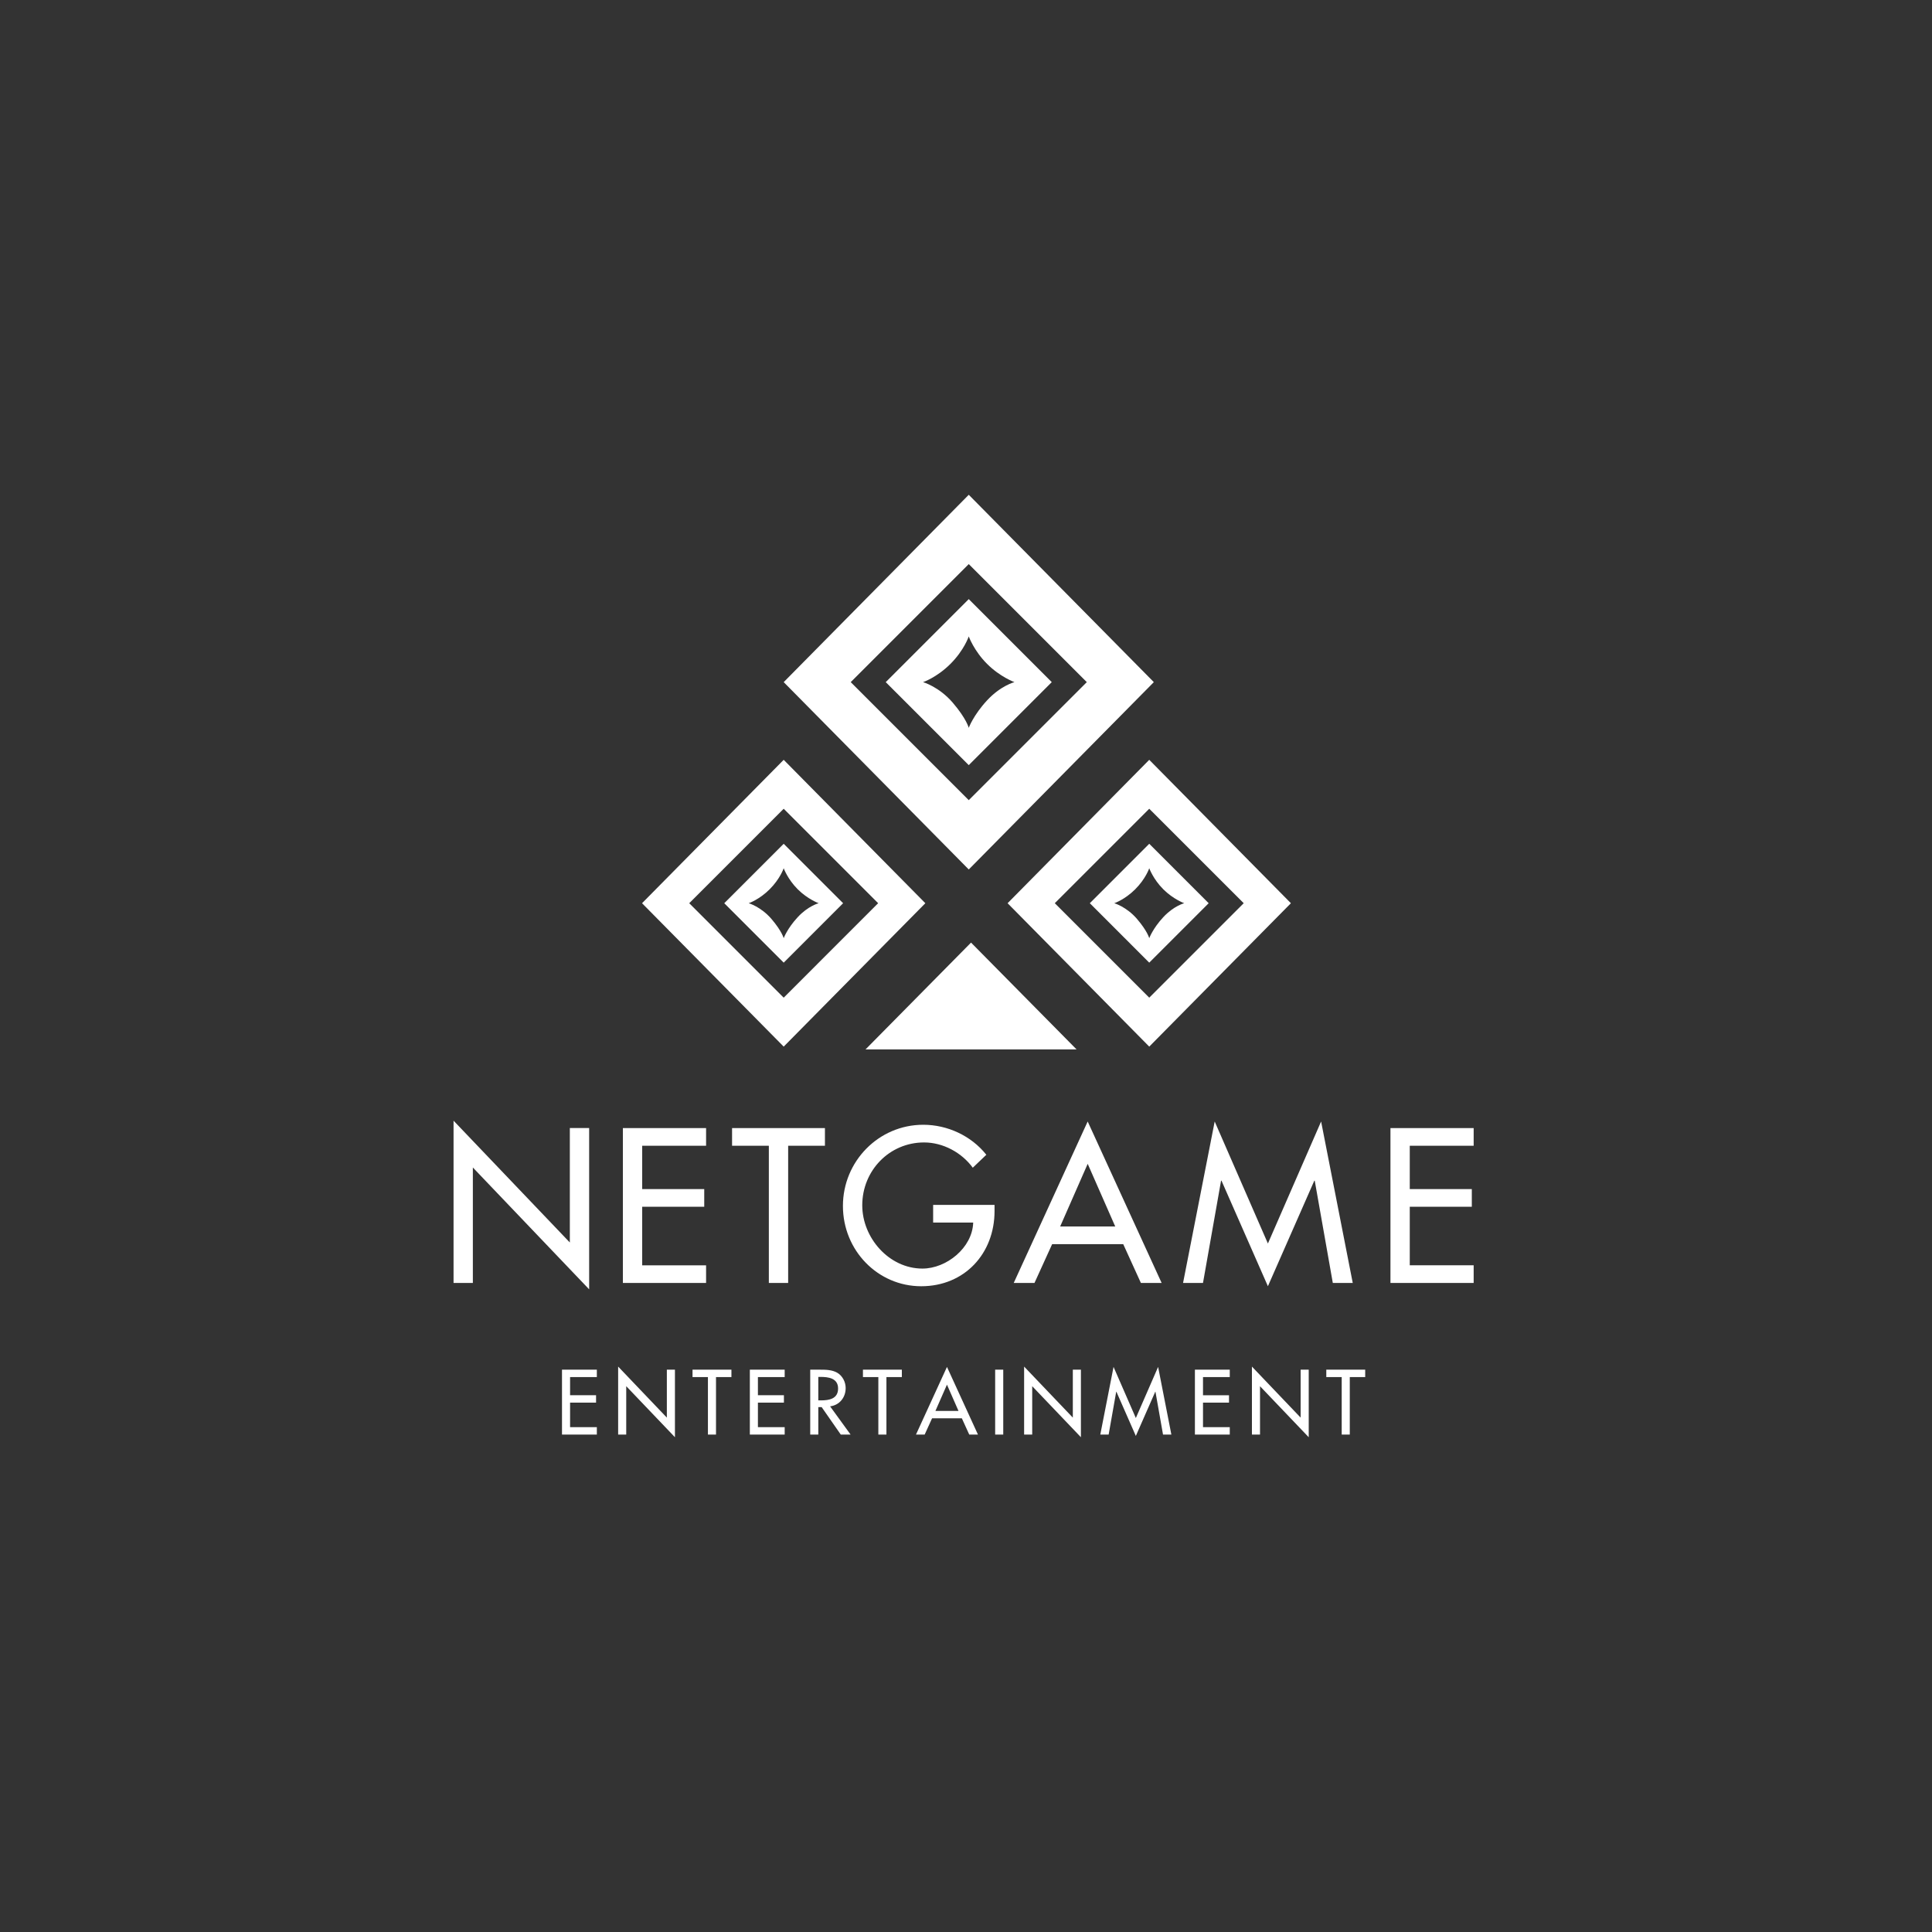
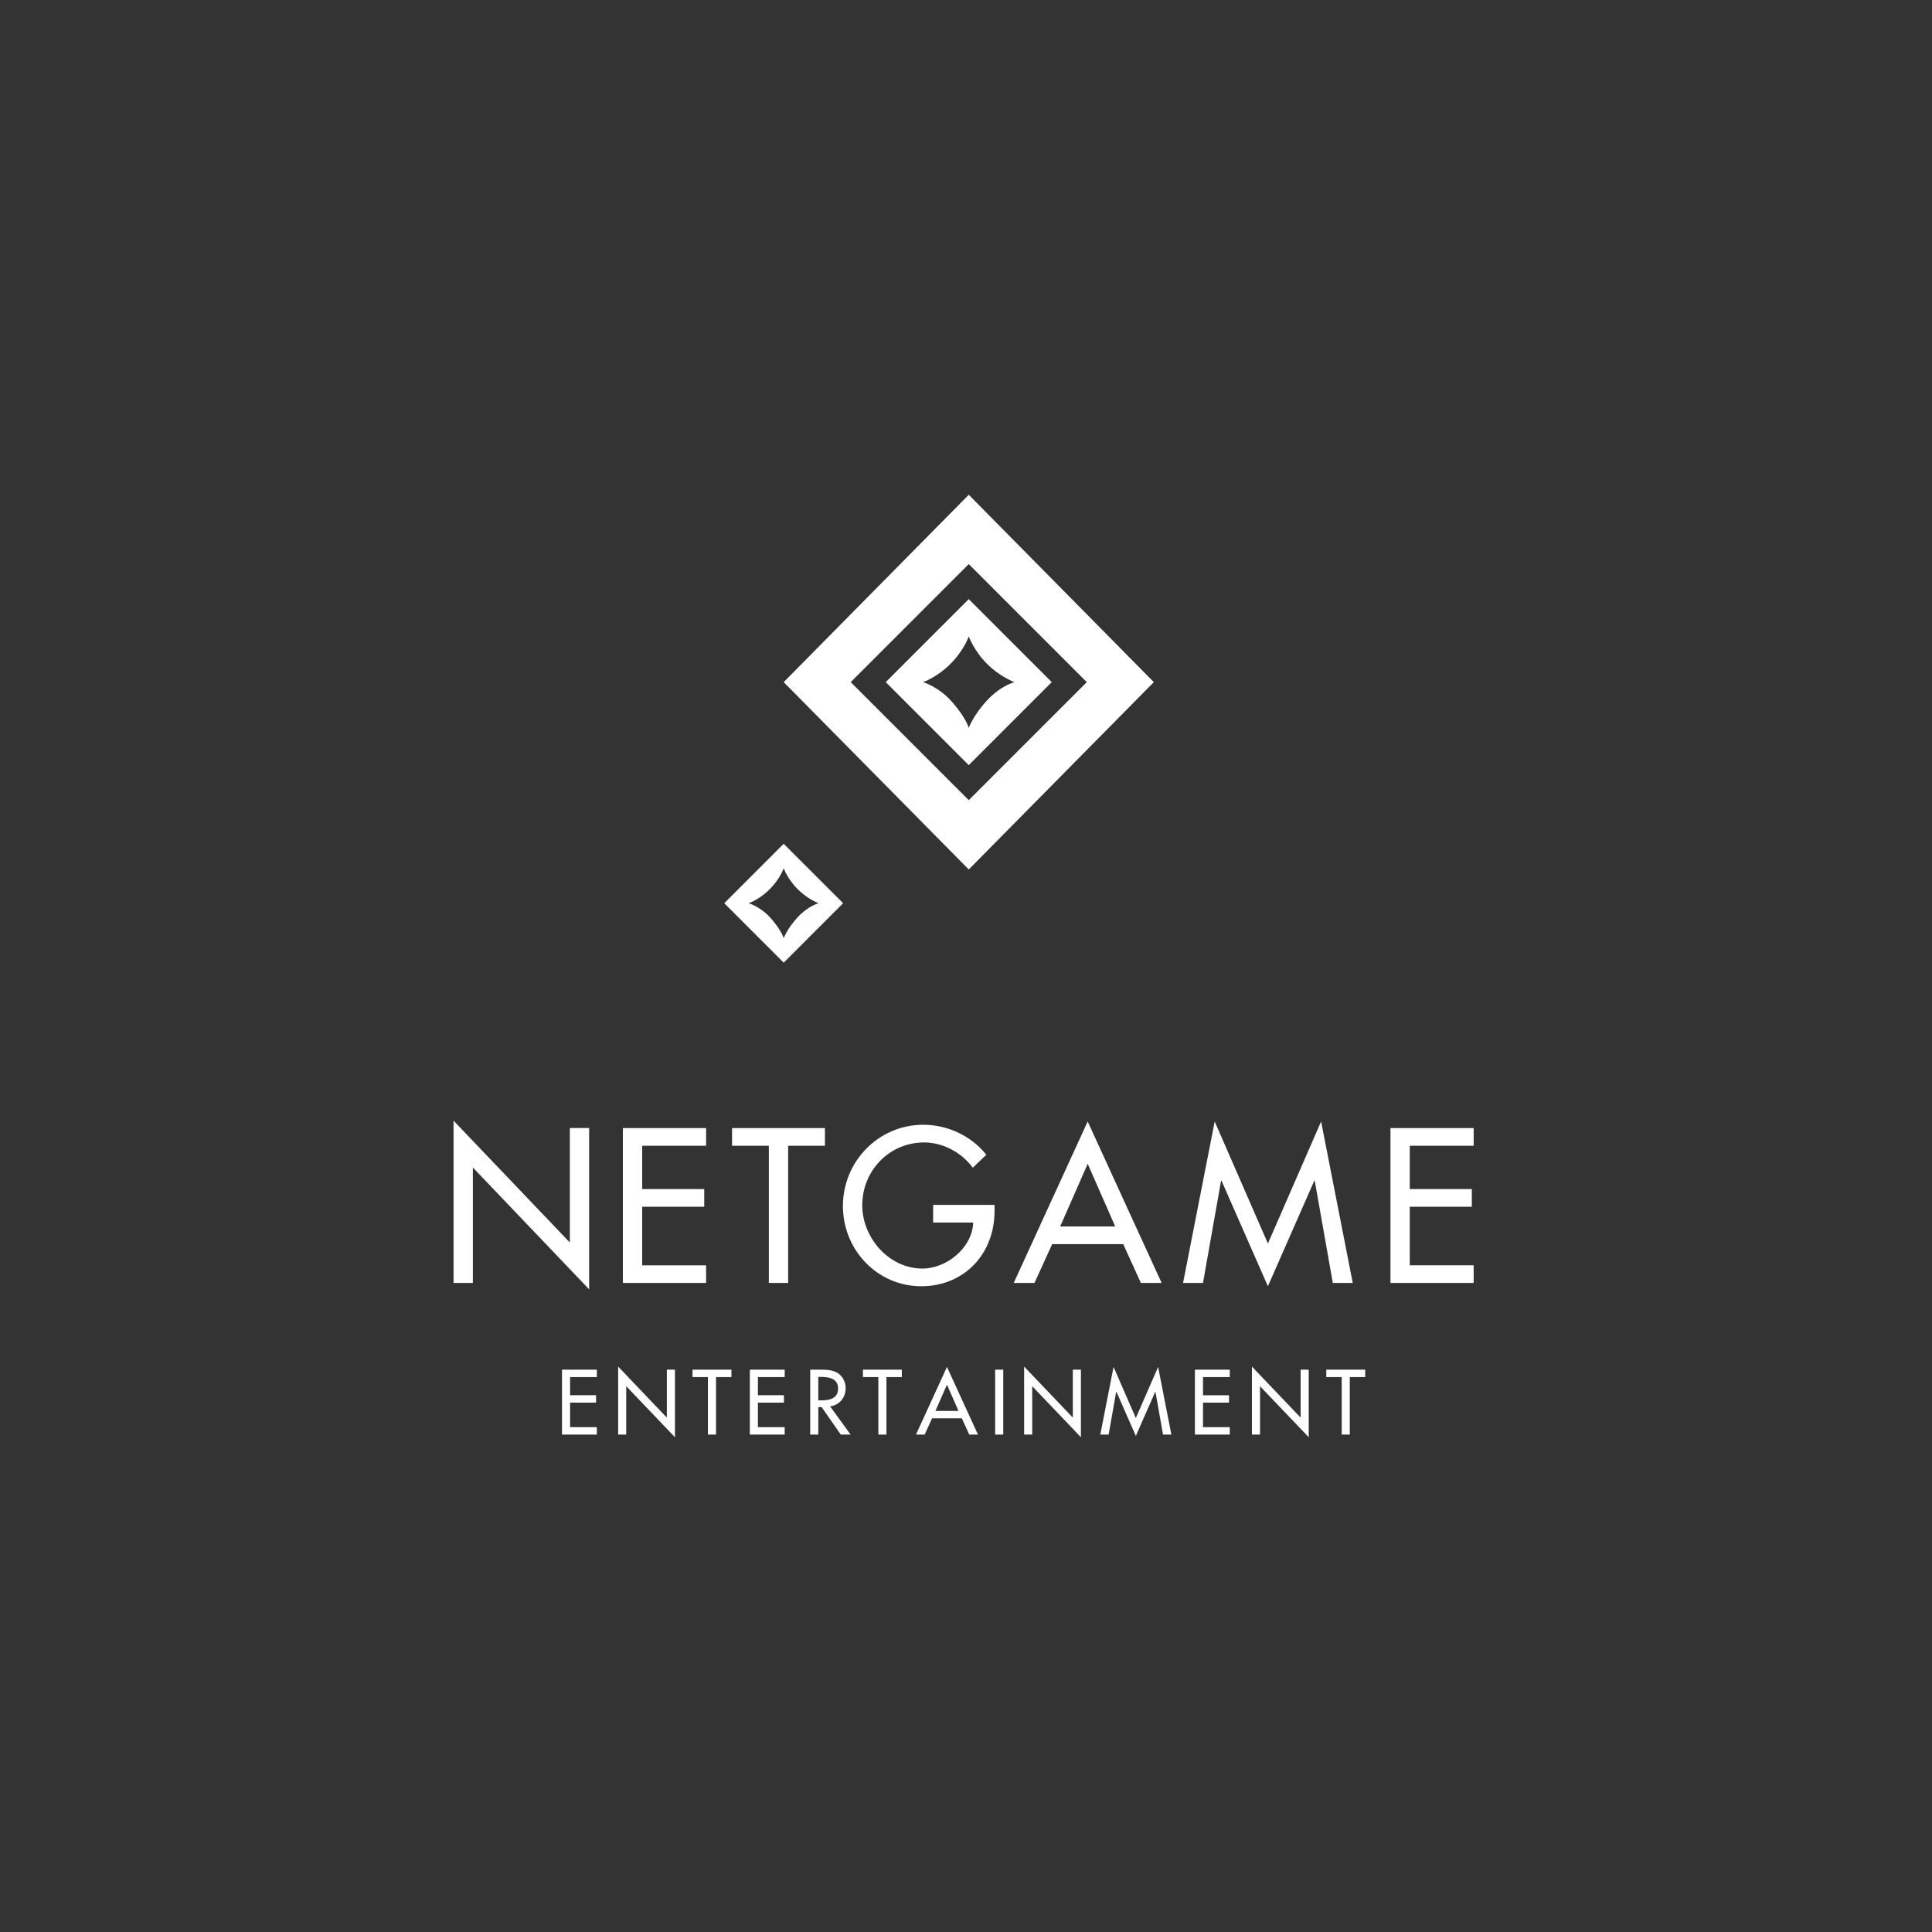
<svg xmlns="http://www.w3.org/2000/svg" width="205" height="205" viewBox="0 0 205 205" fill="none">
  <rect x="0" y="0" width="205" height="205" fill="#333333" stroke="none" />
  <g clip-path="url(#clip0_11112_8498)">
    <path d="M65.59 152.217H66.448V147.085L71.616 152.5V145.332H70.758V150.419L65.59 145.004V152.218V152.217ZM59.632 152.217H63.33V151.432H60.49V148.829H63.247V148.044H60.49V146.117H63.33V145.332H59.632V152.217ZM77.608 146.117H75.974V152.217H75.116V146.117H73.482V145.332H77.61V146.117H77.608ZM79.564 152.217H83.261V151.432H80.421V148.829H83.179V148.044H80.421V146.117H83.261V145.332H79.564V152.217ZM89.731 147.296C89.731 148.281 89.074 149.104 88.079 149.223L90.253 152.218H89.212L87.185 149.306H86.829V152.218H85.971V145.333H87.012C87.623 145.333 88.281 145.343 88.829 145.653C89.403 145.991 89.733 146.64 89.733 147.297L89.731 147.296ZM87.056 146.1H86.827V148.592H87.1C87.977 148.592 88.927 148.428 88.927 147.332C88.927 146.236 87.905 146.1 87.056 146.1ZM94.058 146.118H95.693V145.333H91.565V146.118H93.199V152.218H94.057V146.118H94.058ZM102.844 152.218L102.059 150.493H98.9L98.115 152.218H97.193L100.481 145.04L103.768 152.218H102.846H102.844ZM100.48 146.923L99.256 149.708H101.703L100.48 146.923ZM106.452 145.333H105.594V152.218H106.452V145.333ZM109.525 152.218H108.667V145.004L113.835 150.419V145.332H114.693V152.5L109.525 147.085V152.217V152.218ZM120.521 152.364L122.584 147.67H122.602L123.405 152.217H124.291L122.885 145.039L120.521 150.463L118.156 145.039L116.75 152.217H117.636L118.439 147.67H118.458L120.521 152.364ZM130.488 152.218H126.789V145.333H130.488V146.118H127.648V148.046H130.407V148.83H127.648V151.433H130.488V152.218ZM132.839 152.218H133.697V147.087L138.865 152.501V145.333H138.007V150.42L132.839 145.005V152.22V152.218ZM144.857 146.118H143.222V152.218H142.365V146.118H140.73V145.333H144.858V146.118H144.857Z" fill="white" />
    <path d="M48.125 136.133H50.174V123.882L62.513 136.808V119.695H60.464V131.838L48.125 118.912V136.133ZM66.092 136.133H74.921V134.259H68.141V128.046H74.725V126.172H68.141V121.572H74.921V119.698H66.092V136.134V136.133ZM87.532 121.571H83.629V136.133H81.58V121.571H77.678V119.697H87.532V121.571ZM99.013 127.849V129.723H103.264C103.177 132.404 100.43 134.606 97.879 134.606C94.326 134.606 91.492 131.336 91.492 127.892C91.492 124.207 94.369 121.222 98.053 121.222C100.059 121.222 102.042 122.29 103.219 123.903L104.658 122.529C103.044 120.501 100.516 119.346 97.965 119.346C93.234 119.346 89.441 123.226 89.441 127.957C89.441 132.687 93.147 136.48 97.747 136.48C102.348 136.48 105.529 133.014 105.529 128.502V127.847H99.012L99.013 127.849ZM121.059 136.133L119.183 132.013H111.641L109.765 136.133H107.563L115.411 118.999L123.259 136.133H121.057H121.059ZM115.413 123.49L112.492 130.138H118.334L115.413 123.49ZM134.533 136.482L139.46 125.277H139.503L141.422 136.133H143.537L140.18 118.999L134.534 131.947L128.888 118.999L125.531 136.133H127.646L129.565 125.277H129.609L134.536 136.482H134.533ZM156.367 136.133H147.538V119.697H156.367V121.571H149.587V126.171H156.171V128.045H149.587V134.257H156.367V136.131V136.133Z" fill="white" />
-     <path fill-rule="evenodd" clip-rule="evenodd" d="M91.836 111.353H103.035H114.234L103.035 100.016L91.836 111.353Z" fill="white" />
-     <path fill-rule="evenodd" clip-rule="evenodd" d="M106.913 95.838L121.944 111.054L136.975 95.838L121.944 80.622L106.913 95.838ZM111.921 95.837L121.944 85.815L131.967 95.837L121.944 105.86L111.921 95.837Z" fill="white" />
-     <path fill-rule="evenodd" clip-rule="evenodd" d="M68.125 95.838L83.156 111.054L98.186 95.838L83.156 80.622L68.125 95.838ZM73.133 95.837L83.156 85.815L93.178 95.837L83.156 105.86L73.133 95.837Z" fill="white" />
    <path fill-rule="evenodd" clip-rule="evenodd" d="M102.793 52.5L83.156 72.379L84.662 73.903L102.793 92.258V92.258L102.793 92.258L122.43 72.379L102.793 52.5ZM90.268 72.379L102.793 59.854L115.318 72.379L102.793 84.903L90.268 72.379Z" fill="white" />
-     <path fill-rule="evenodd" clip-rule="evenodd" d="M123.429 97.323C122.315 98.526 121.944 99.549 121.944 99.549C121.944 99.549 121.759 98.807 120.646 97.508C119.532 96.21 118.233 95.838 118.233 95.838C118.233 95.838 119.346 95.467 120.46 94.354C121.573 93.24 121.944 92.127 121.944 92.127C121.944 92.127 122.362 93.287 123.429 94.354C124.496 95.421 125.656 95.838 125.656 95.838C125.656 95.838 124.542 96.119 123.429 97.323ZM121.944 89.532L115.639 95.838L121.944 102.144L128.25 95.838L121.944 89.532Z" fill="white" />
    <path fill-rule="evenodd" clip-rule="evenodd" d="M104.732 74.319C103.277 75.891 102.792 77.228 102.792 77.228C102.792 77.228 102.55 76.258 101.095 74.561C99.641 72.864 97.944 72.379 97.944 72.379C97.944 72.379 99.398 71.894 100.853 70.44C102.308 68.985 102.792 67.531 102.792 67.531C102.792 67.531 103.338 69.046 104.732 70.44C106.125 71.834 107.641 72.379 107.641 72.379C107.641 72.379 106.186 72.747 104.732 74.319ZM102.792 63.571L93.984 72.379L102.792 81.187L111.6 72.379L102.792 63.571Z" fill="white" />
    <path fill-rule="evenodd" clip-rule="evenodd" d="M84.64 97.323C83.527 98.526 83.156 99.549 83.156 99.549C83.156 99.549 82.97 98.807 81.857 97.508C80.743 96.21 79.444 95.838 79.444 95.838C79.444 95.838 80.558 95.467 81.671 94.354C82.785 93.24 83.156 92.127 83.156 92.127C83.156 92.127 83.573 93.287 84.64 94.354C85.707 95.421 86.867 95.838 86.867 95.838C86.867 95.838 85.754 96.119 84.64 97.323ZM83.156 89.532L76.85 95.838L83.156 102.144L89.461 95.838L83.156 89.532Z" fill="white" />
  </g>
  <defs>
    <clipPath id="clip0_11112_8498">
      <rect width="108.75" height="100" fill="white" transform="translate(48.125 52.5)" />
    </clipPath>
  </defs>
</svg>